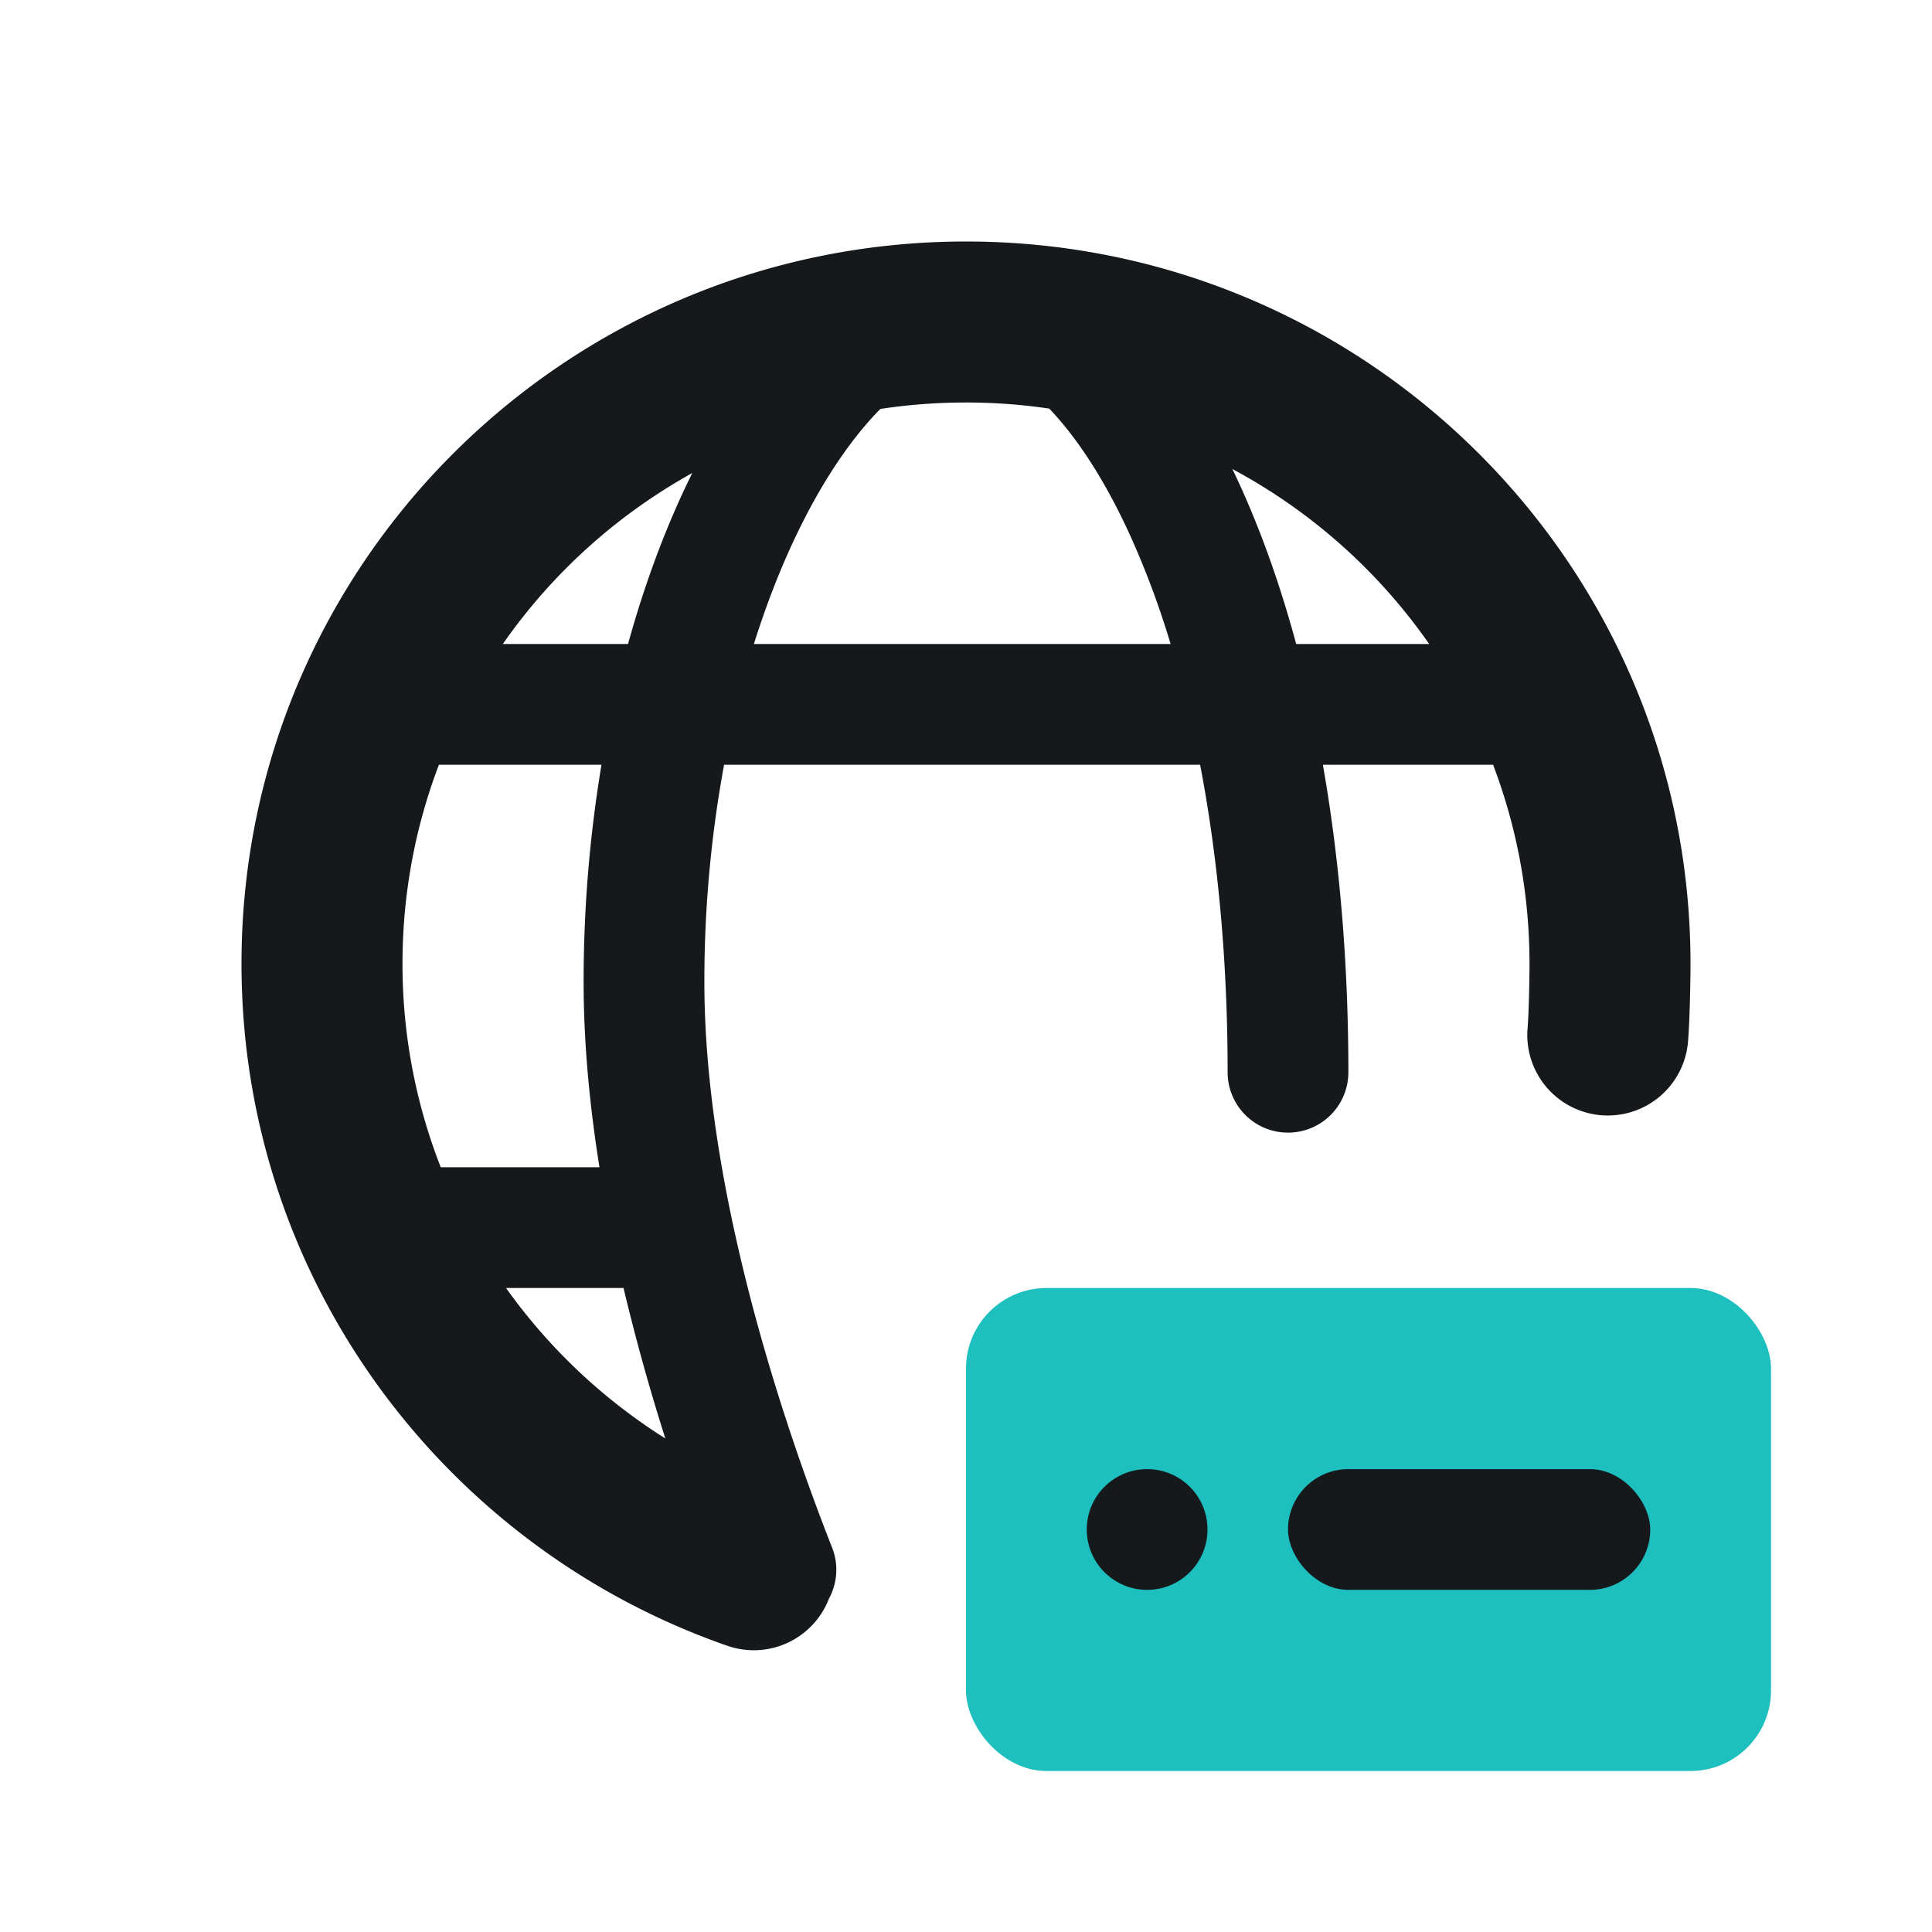
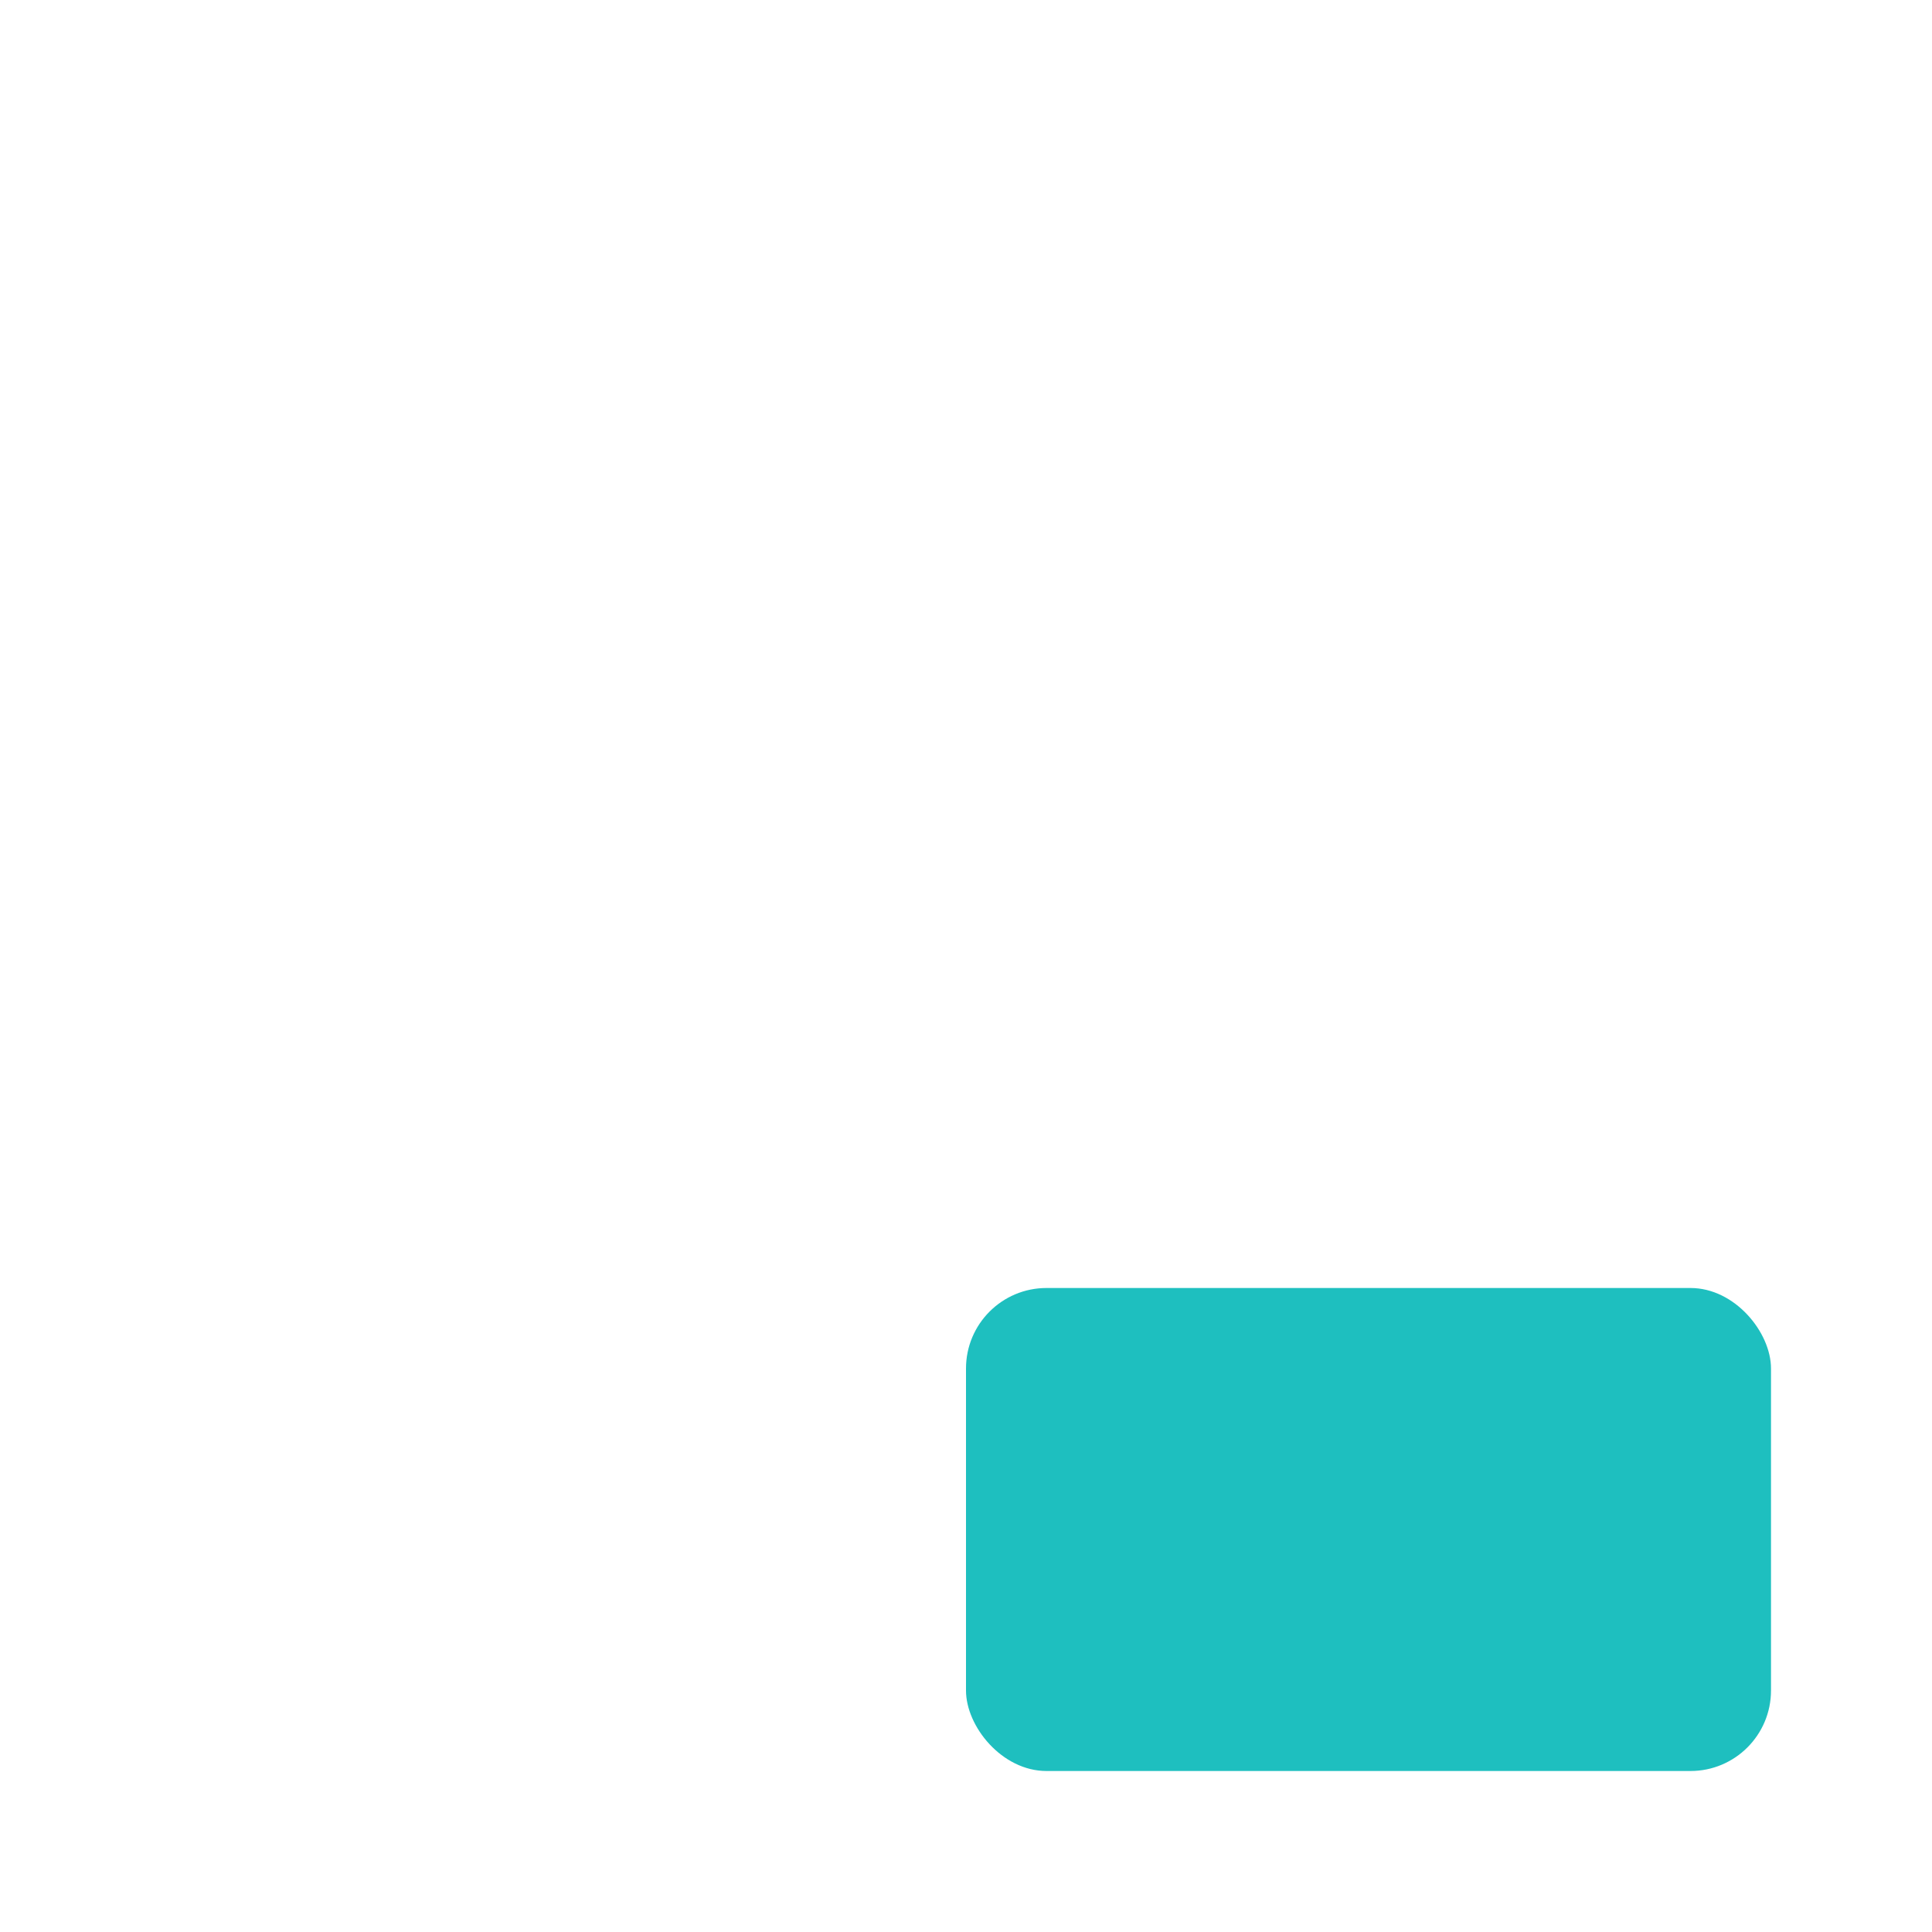
<svg xmlns="http://www.w3.org/2000/svg" width="96" height="96" fill="none">
-   <path fill-rule="evenodd" clip-rule="evenodd" d="M41.347 76.902c.339.86.252 1.783-.158 2.535a4 4 0 0 1-5.046 2.341C22.099 76.896 12 63.578 12 47.886 12 28.053 28.131 12 48 12s36 16.053 36 35.886c0 .92-.037 2.826-.123 3.873a4 4 0 1 1-7.973-.66c.059-.706.096-2.343.096-3.213 0-3.48-.64-6.813-1.81-9.886h-8.457C66.546 42.624 67 47.752 67 53.28a3 3 0 1 1-6 0c0-5.66-.506-10.789-1.367-15.28H35.979A59.322 59.322 0 0 0 35 48.804c0 10.165 3.818 21.665 6.347 28.098ZM24.985 32a28.096 28.096 0 0 1 9.413-8.495l-.034.069c-1.233 2.499-2.303 5.335-3.157 8.426h-6.222ZM48 20c-1.447 0-2.868.11-4.255.32-1.367 1.384-2.746 3.366-4 5.909-.85 1.72-1.62 3.657-2.284 5.771h20.706a43.523 43.523 0 0 0-1.956-5.275c-1.282-2.84-2.692-4.975-4.076-6.423A28.345 28.345 0 0 0 48 20ZM21.81 38h8.077A65.63 65.63 0 0 0 29 48.804c0 3.036.3 6.144.787 9.196h-7.888A27.72 27.72 0 0 1 20 47.886c0-3.48.64-6.813 1.81-9.886Zm3.335 26a28.097 28.097 0 0 0 7.915 7.476A104.59 104.59 0 0 1 30.983 64h-5.838Zm45.87-32h-6.608c-.77-2.852-1.69-5.444-2.727-7.743-.145-.322-.294-.64-.444-.952A28.093 28.093 0 0 1 71.015 32Z" fill="#16191C" />
  <rect x="48" y="64" width="40" height="24" rx="4" fill="#1EBFBF" />
-   <circle cx="57" cy="76" r="3" fill="#16191C" />
-   <rect x="64" y="73" width="18" height="6" rx="3" fill="#16191C" />
</svg>